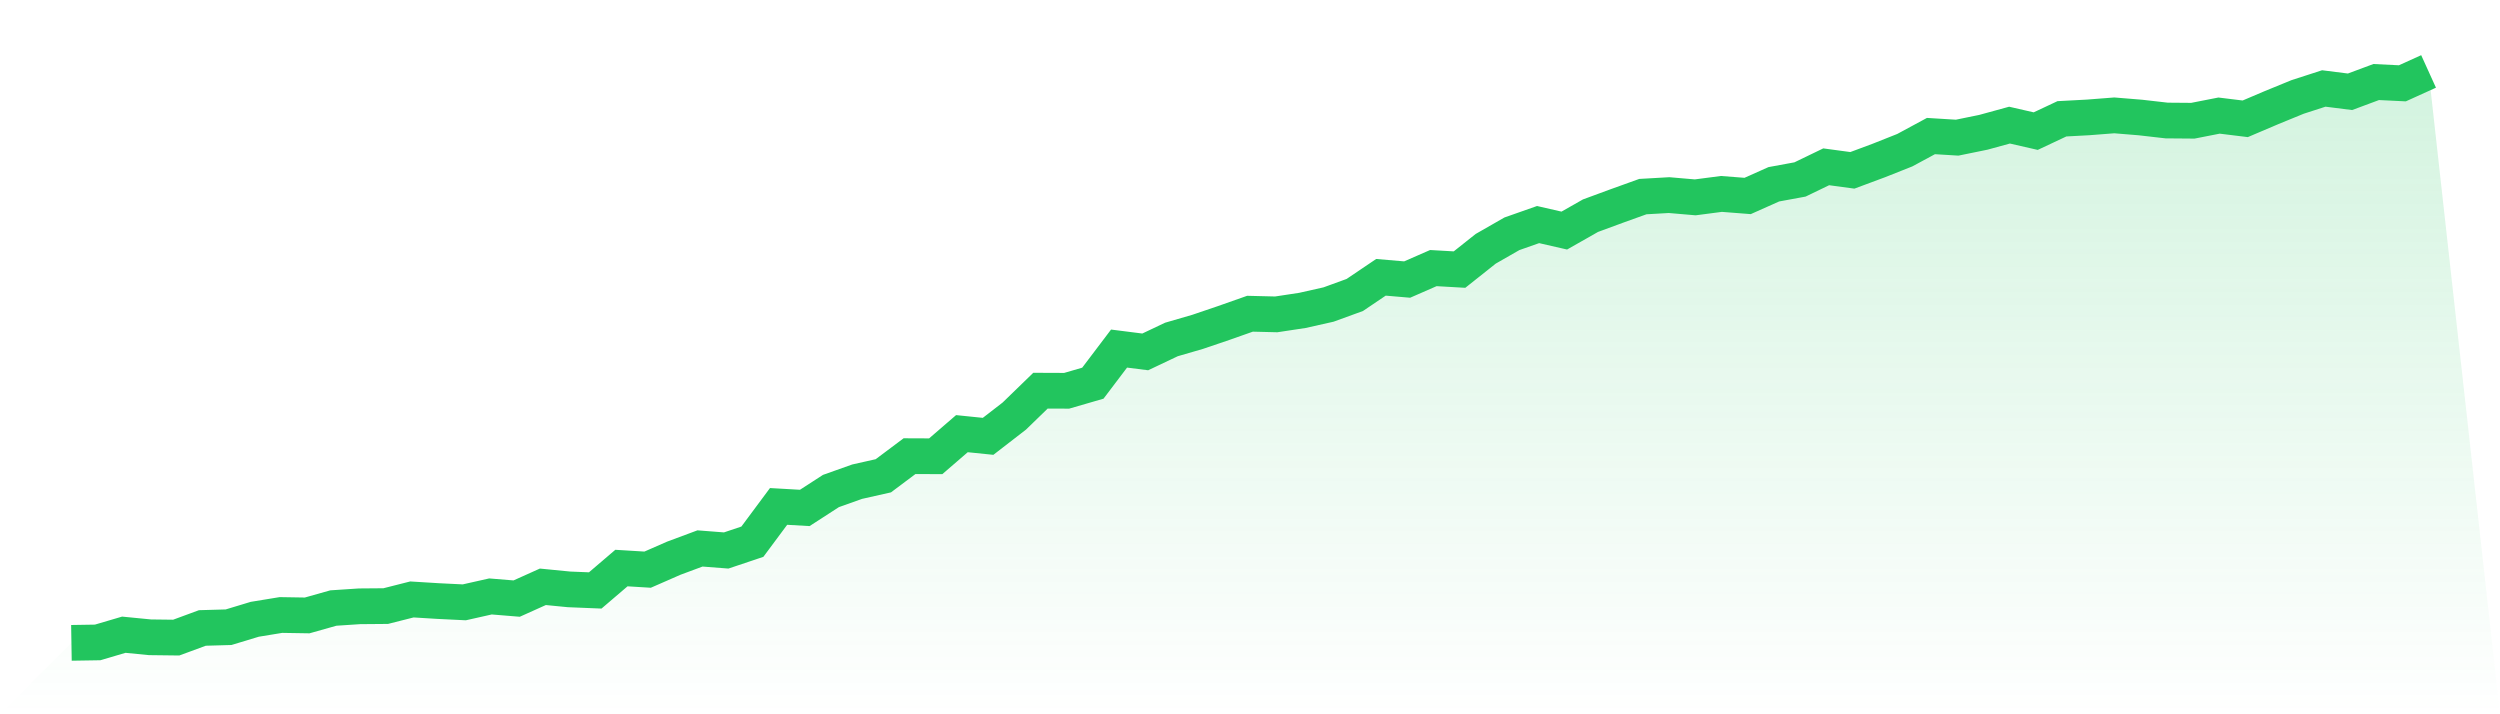
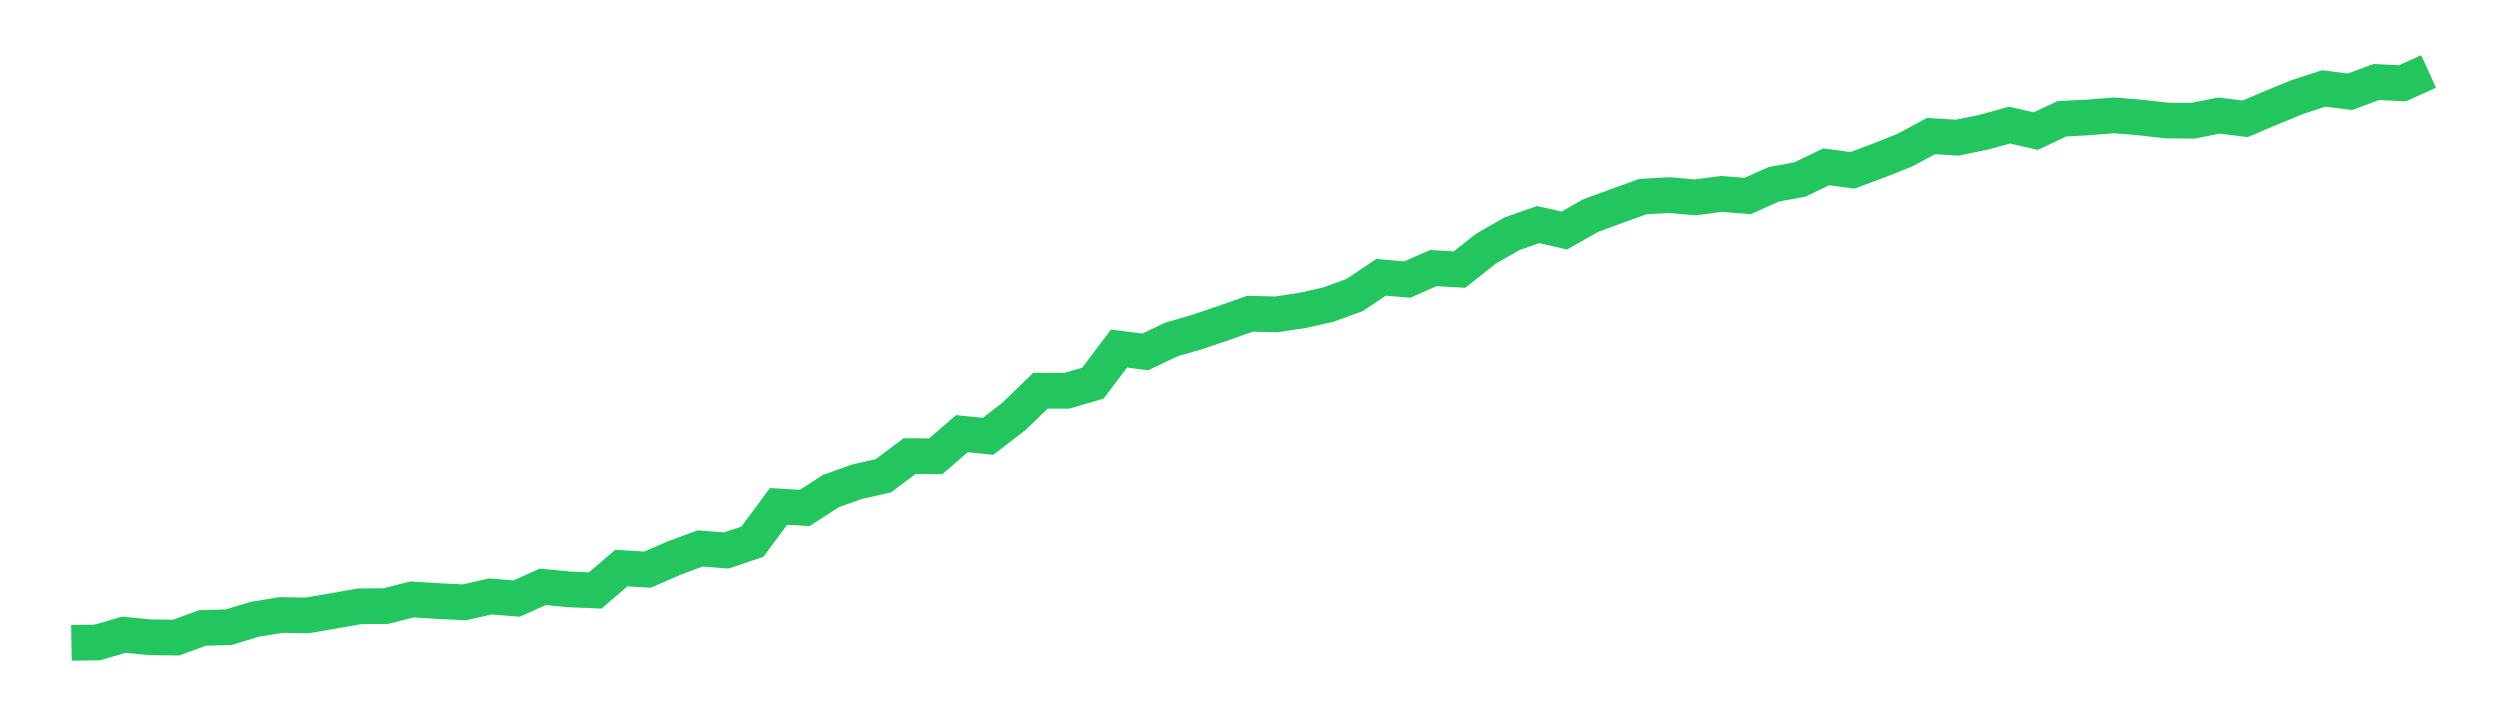
<svg xmlns="http://www.w3.org/2000/svg" viewBox="0 0 140 40">
  <defs>
    <linearGradient id="gradient" x1="0" x2="0" y1="0" y2="1">
      <stop offset="0%" stop-color="#22c55e" stop-opacity="0.2" />
      <stop offset="100%" stop-color="#22c55e" stop-opacity="0" />
    </linearGradient>
  </defs>
-   <path d="M4,36 L4,36 L5.467,35.976 L6.933,35.544 L8.4,35.688 L9.867,35.706 L11.333,35.166 L12.8,35.124 L14.267,34.68 L15.733,34.44 L17.2,34.464 L18.667,34.05 L20.133,33.953 L21.6,33.941 L23.067,33.569 L24.533,33.659 L26,33.731 L27.467,33.401 L28.933,33.521 L30.4,32.861 L31.867,33.005 L33.333,33.065 L34.8,31.811 L36.267,31.901 L37.733,31.259 L39.2,30.713 L40.667,30.827 L42.133,30.335 L43.6,28.36 L45.067,28.444 L46.533,27.496 L48,26.974 L49.467,26.644 L50.933,25.545 L52.4,25.551 L53.867,24.285 L55.333,24.435 L56.8,23.301 L58.267,21.878 L59.733,21.884 L61.2,21.458 L62.667,19.52 L64.133,19.706 L65.6,19.01 L67.067,18.584 L68.533,18.086 L70,17.569 L71.467,17.605 L72.933,17.383 L74.4,17.053 L75.867,16.519 L77.333,15.529 L78.8,15.655 L80.267,15.013 L81.733,15.097 L83.2,13.932 L84.667,13.092 L86.133,12.576 L87.6,12.912 L89.067,12.078 L90.533,11.538 L92,11.01 L93.467,10.926 L94.933,11.052 L96.4,10.86 L97.867,10.974 L99.333,10.32 L100.8,10.05 L102.267,9.341 L103.733,9.539 L105.2,8.993 L106.667,8.411 L108.133,7.619 L109.6,7.709 L111.067,7.409 L112.533,7.007 L114,7.343 L115.467,6.653 L116.933,6.575 L118.4,6.461 L119.867,6.581 L121.333,6.749 L122.8,6.761 L124.267,6.473 L125.733,6.653 L127.2,6.029 L128.667,5.428 L130.133,4.954 L131.6,5.14 L133.067,4.594 L134.533,4.666 L136,4 L140,40 L0,40 z" fill="url(#gradient)" />
-   <path d="M4,36 L4,36 L5.467,35.976 L6.933,35.544 L8.4,35.688 L9.867,35.706 L11.333,35.166 L12.8,35.124 L14.267,34.68 L15.733,34.44 L17.2,34.464 L18.667,34.05 L20.133,33.953 L21.6,33.941 L23.067,33.569 L24.533,33.659 L26,33.731 L27.467,33.401 L28.933,33.521 L30.4,32.861 L31.867,33.005 L33.333,33.065 L34.8,31.811 L36.267,31.901 L37.733,31.259 L39.2,30.713 L40.667,30.827 L42.133,30.335 L43.6,28.36 L45.067,28.444 L46.533,27.496 L48,26.974 L49.467,26.644 L50.933,25.545 L52.4,25.551 L53.867,24.285 L55.333,24.435 L56.8,23.301 L58.267,21.878 L59.733,21.884 L61.2,21.458 L62.667,19.52 L64.133,19.706 L65.6,19.01 L67.067,18.584 L68.533,18.086 L70,17.569 L71.467,17.605 L72.933,17.383 L74.4,17.053 L75.867,16.519 L77.333,15.529 L78.8,15.655 L80.267,15.013 L81.733,15.097 L83.2,13.932 L84.667,13.092 L86.133,12.576 L87.6,12.912 L89.067,12.078 L90.533,11.538 L92,11.01 L93.467,10.926 L94.933,11.052 L96.4,10.86 L97.867,10.974 L99.333,10.32 L100.8,10.05 L102.267,9.341 L103.733,9.539 L105.2,8.993 L106.667,8.411 L108.133,7.619 L109.6,7.709 L111.067,7.409 L112.533,7.007 L114,7.343 L115.467,6.653 L116.933,6.575 L118.4,6.461 L119.867,6.581 L121.333,6.749 L122.8,6.761 L124.267,6.473 L125.733,6.653 L127.2,6.029 L128.667,5.428 L130.133,4.954 L131.6,5.14 L133.067,4.594 L134.533,4.666 L136,4" fill="none" stroke="#22c55e" stroke-width="2" />
+   <path d="M4,36 L4,36 L5.467,35.976 L6.933,35.544 L8.4,35.688 L9.867,35.706 L11.333,35.166 L12.8,35.124 L14.267,34.68 L15.733,34.44 L17.2,34.464 L20.133,33.953 L21.6,33.941 L23.067,33.569 L24.533,33.659 L26,33.731 L27.467,33.401 L28.933,33.521 L30.4,32.861 L31.867,33.005 L33.333,33.065 L34.8,31.811 L36.267,31.901 L37.733,31.259 L39.2,30.713 L40.667,30.827 L42.133,30.335 L43.6,28.36 L45.067,28.444 L46.533,27.496 L48,26.974 L49.467,26.644 L50.933,25.545 L52.4,25.551 L53.867,24.285 L55.333,24.435 L56.8,23.301 L58.267,21.878 L59.733,21.884 L61.2,21.458 L62.667,19.52 L64.133,19.706 L65.6,19.01 L67.067,18.584 L68.533,18.086 L70,17.569 L71.467,17.605 L72.933,17.383 L74.4,17.053 L75.867,16.519 L77.333,15.529 L78.8,15.655 L80.267,15.013 L81.733,15.097 L83.2,13.932 L84.667,13.092 L86.133,12.576 L87.6,12.912 L89.067,12.078 L90.533,11.538 L92,11.01 L93.467,10.926 L94.933,11.052 L96.4,10.86 L97.867,10.974 L99.333,10.32 L100.8,10.05 L102.267,9.341 L103.733,9.539 L105.2,8.993 L106.667,8.411 L108.133,7.619 L109.6,7.709 L111.067,7.409 L112.533,7.007 L114,7.343 L115.467,6.653 L116.933,6.575 L118.4,6.461 L119.867,6.581 L121.333,6.749 L122.8,6.761 L124.267,6.473 L125.733,6.653 L127.2,6.029 L128.667,5.428 L130.133,4.954 L131.6,5.14 L133.067,4.594 L134.533,4.666 L136,4" fill="none" stroke="#22c55e" stroke-width="2" />
</svg>